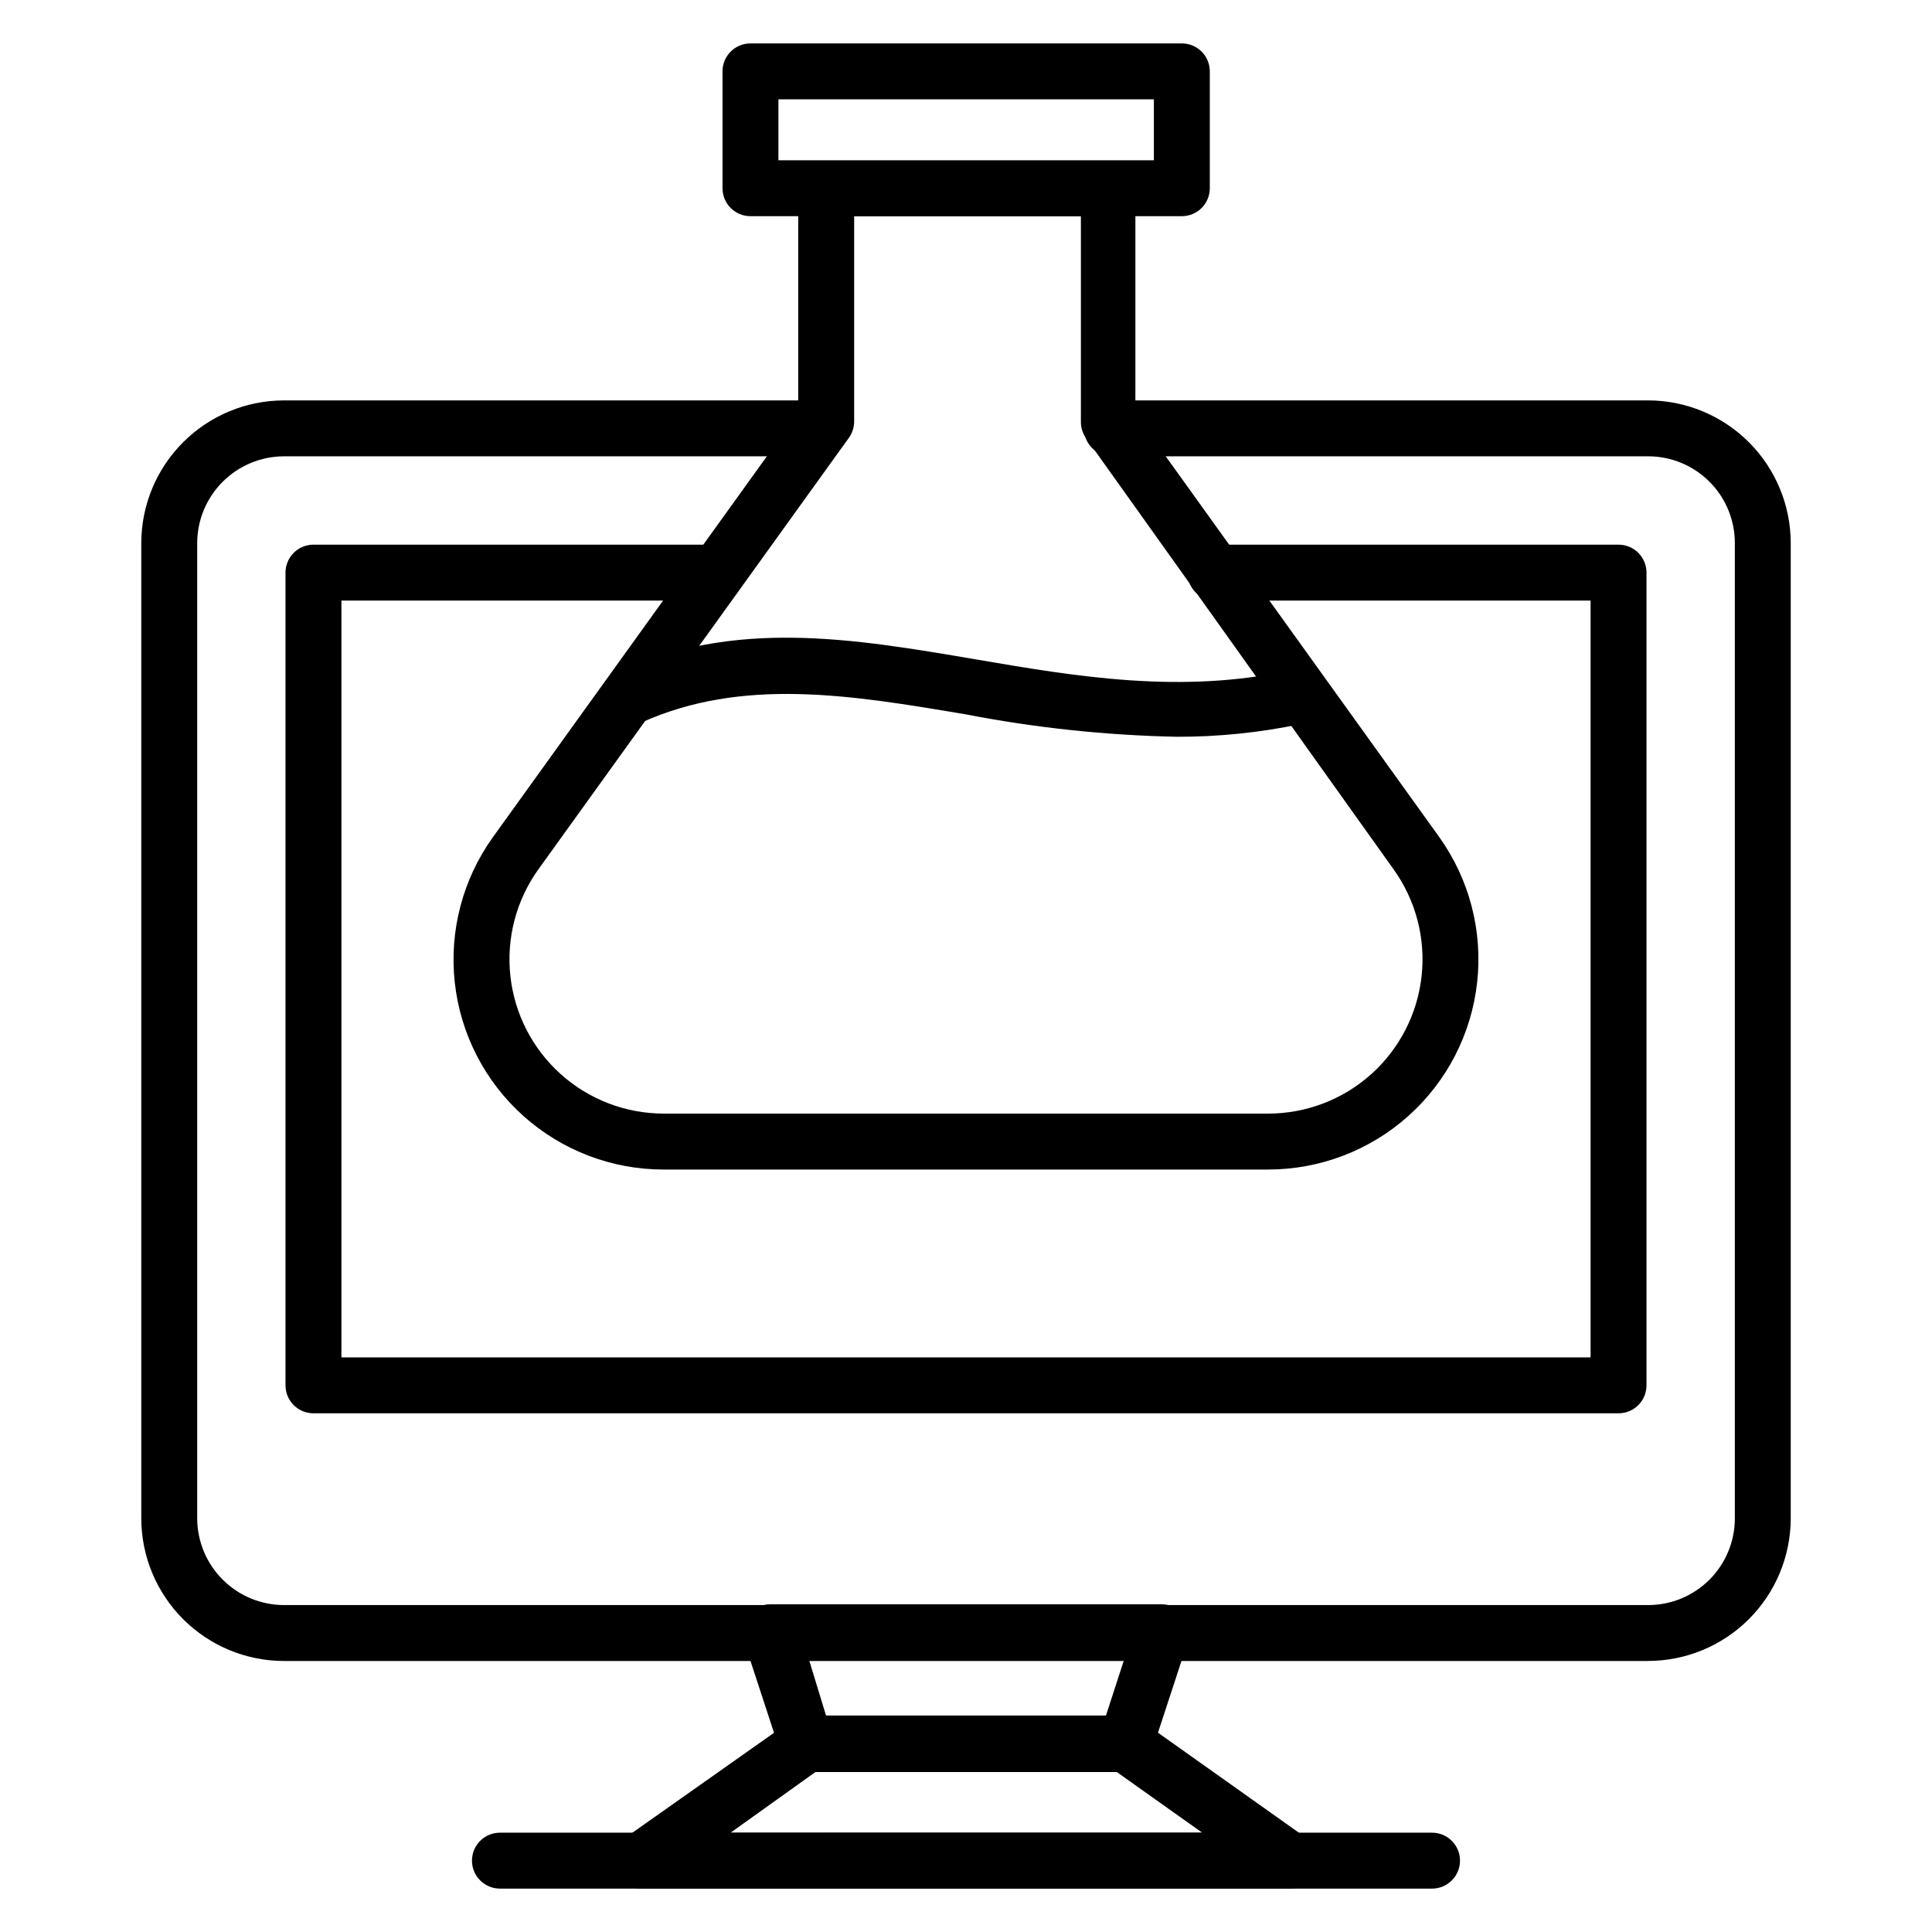
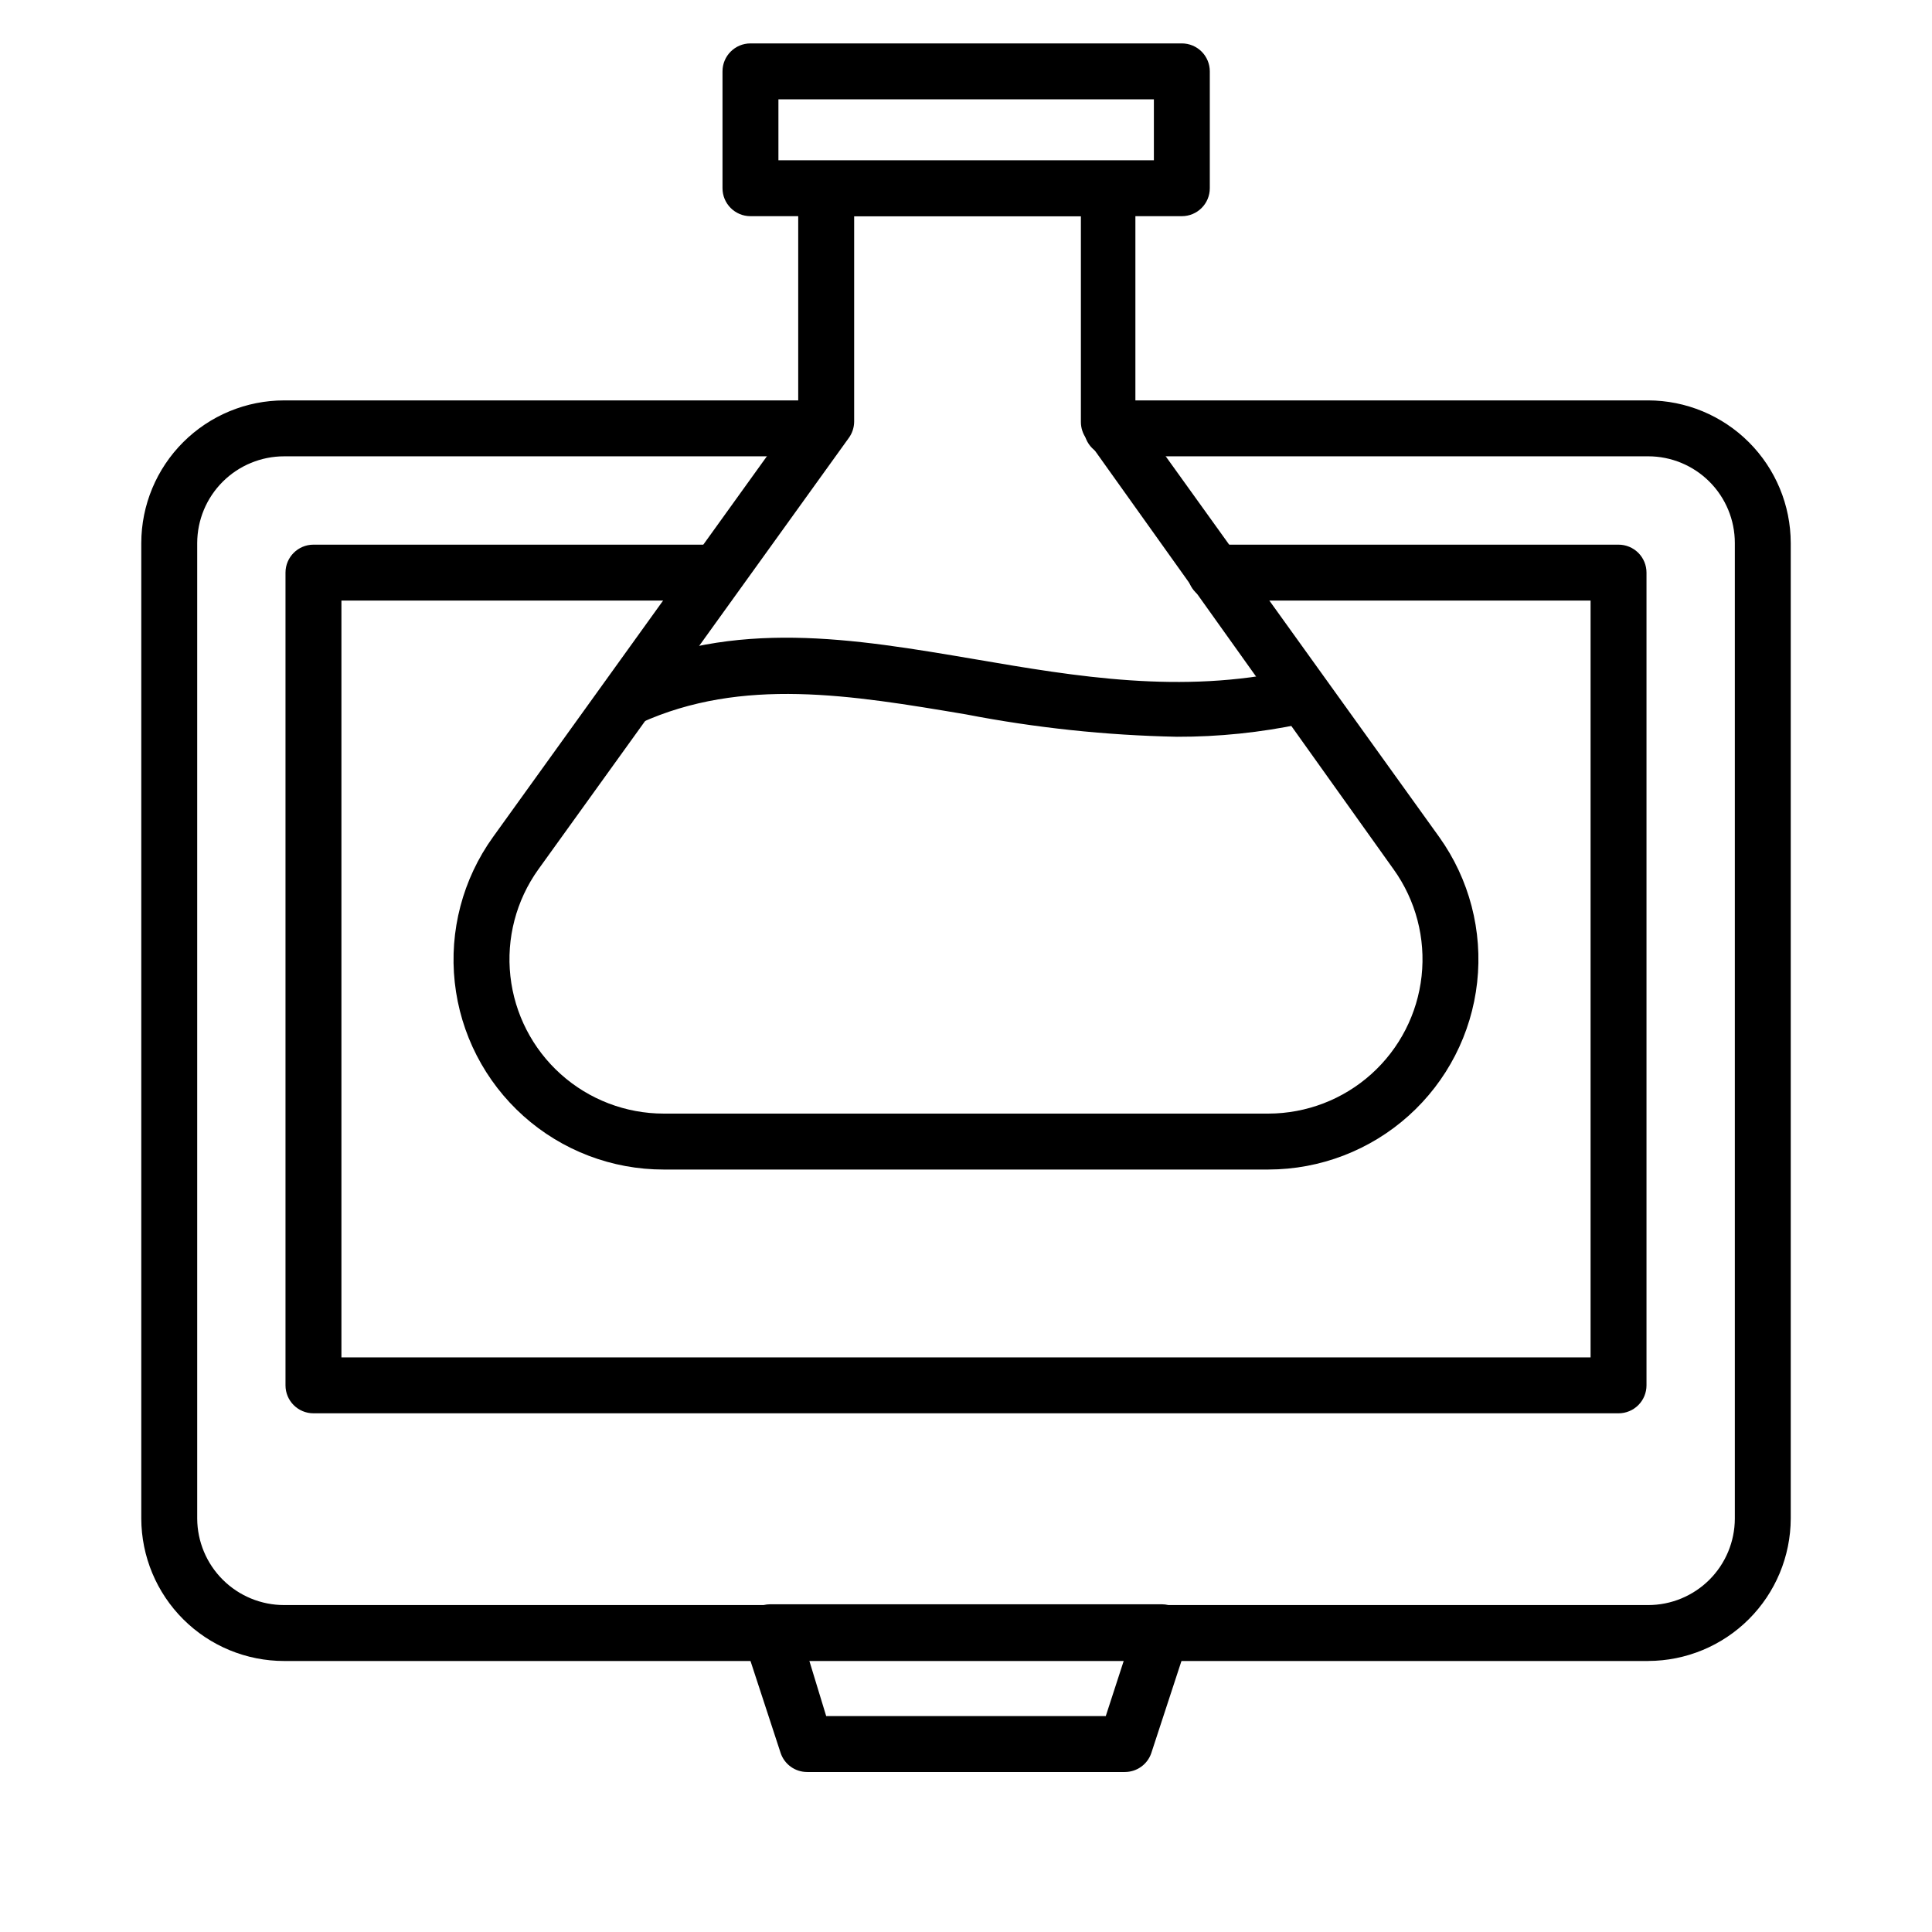
<svg xmlns="http://www.w3.org/2000/svg" fill="#000000" width="800px" height="800px" version="1.1" viewBox="144 144 512 512">
  <g>
    <path d="m580.78 584.18h-361.48c-10.016 0-19.621-3.965-26.719-11.035-7.094-7.066-11.102-16.66-11.141-26.676v-258.57c0.02-10.031 4.016-19.641 11.117-26.723 7.098-7.086 16.715-11.066 26.742-11.066h142.03c4.09 0 7.41 3.32 7.41 7.41 0 4.094-3.32 7.41-7.41 7.41h-142.03c-6.098 0-11.945 2.418-16.266 6.723-4.32 4.305-6.754 10.145-6.773 16.246v258.57-0.004c0.039 6.086 2.481 11.91 6.801 16.199 4.316 4.289 10.152 6.695 16.238 6.695h361.48c6.078 0 11.91-2.41 16.215-6.699 4.305-4.293 6.734-10.117 6.754-16.195v-258.57c0-6.094-2.422-11.934-6.727-16.242-4.309-4.309-10.152-6.727-16.242-6.727h-142.11c-4.09 0-7.406-3.316-7.406-7.41 0-4.09 3.316-7.41 7.406-7.41h142.11c10.016 0.02 19.613 4.008 26.695 11.09 7.082 7.082 11.07 16.684 11.09 26.699v258.57-0.004c-0.039 10.004-4.035 19.586-11.113 26.648-7.082 7.066-16.668 11.043-26.672 11.062z" />
    <path d="m572.92 518.54h-345.85c-4.094 0-7.41-3.316-7.41-7.41v-215.38c0-4.09 3.316-7.41 7.41-7.41h106.84c4.094 0 7.41 3.32 7.41 7.41 0 4.094-3.316 7.41-7.41 7.41h-99.43v200.56h331.04v-200.56h-99.43c-4.09 0-7.41-3.316-7.41-7.41 0-4.09 3.32-7.41 7.41-7.41h106.84c1.969 0 3.852 0.781 5.242 2.172 1.387 1.391 2.168 3.273 2.168 5.238v215.38c0 1.965-0.781 3.852-2.168 5.238-1.391 1.391-3.273 2.172-5.242 2.172z" />
    <path d="m442.08 613.6h-84.168c-3.184 0.008-6.019-2.019-7.035-5.035l-9.707-29.637c-0.766-2.25-0.41-4.731 0.961-6.668 1.387-1.945 3.617-3.102 6.004-3.113h103.72c2.387 0.012 4.621 1.168 6.004 3.113 1.371 1.938 1.73 4.418 0.961 6.668l-9.707 29.637h0.004c-1.02 3.016-3.856 5.043-7.039 5.035zm-79.129-14.816h74.09l4.816-14.816h-83.426z" />
-     <path d="m485.79 644.5h-171.59c-3.359 0.152-6.402-1.977-7.41-5.188-0.938-3.062 0.199-6.379 2.816-8.223l44.008-31.047c1.25-0.902 2.754-1.395 4.297-1.406h84.316c1.52 0.023 2.992 0.516 4.223 1.406l43.641 30.969-0.004 0.004c2.664 1.855 3.805 5.231 2.82 8.324s-3.871 5.184-7.117 5.16zm-148.18-14.816 124.99-0.004-22.746-16.152h-79.648z" />
-     <path d="m276.49 644.5c-4.094 0-7.41-3.32-7.41-7.41 0-4.094 3.316-7.41 7.41-7.41h247.02c4.09 0 7.406 3.316 7.406 7.41 0 4.09-3.316 7.41-7.406 7.41z" />
    <path d="m480.16 453.94h-160.26c-13.723 0.016-26.965-5.039-37.188-14.191-10.223-9.156-16.703-21.762-18.195-35.406-1.488-13.641 2.113-27.352 10.117-38.496l80.902-112.47v-59.273c0-4.09 3.32-7.406 7.41-7.406h74.535c1.965 0 3.848 0.781 5.238 2.168 1.391 1.391 2.172 3.273 2.172 5.238v59.641l80.535 112.1c7.965 11.156 11.539 24.855 10.035 38.48-1.5 13.625-7.973 26.219-18.176 35.371-10.203 9.152-23.422 14.223-37.129 14.242zm-109.8-252.65v54.457c-0.012 1.543-0.504 3.047-1.41 4.297l-82.312 114.39c-5.856 8.191-8.484 18.258-7.379 28.266s5.859 19.258 13.359 25.977c7.5 6.723 17.219 10.438 27.285 10.438h160.26c10.062-0.02 19.762-3.746 27.246-10.469 7.488-6.723 12.23-15.969 13.328-25.969 1.098-10.004-1.531-20.059-7.383-28.242l-81.5-114.25c-0.902-1.25-1.395-2.754-1.406-4.297v-54.605z" />
    <path d="m457.2 201.29h-114.32c-4.09 0-7.41-3.316-7.41-7.406v-30.973c0-4.09 3.32-7.406 7.41-7.406h114.32c1.965 0 3.852 0.781 5.238 2.168 1.391 1.391 2.172 3.273 2.172 5.238v30.973c0 1.965-0.781 3.848-2.172 5.238-1.387 1.387-3.273 2.168-5.238 2.168zm-106.91-14.816h99.5v-16.152h-99.5z" />
    <path d="m455.86 339.25c-18.758-0.379-37.445-2.363-55.863-5.93-30.375-5.113-59.273-10.004-86.312 2.297h-0.004c-3.723 1.699-8.117 0.059-9.816-3.668-1.699-3.723-0.055-8.117 3.668-9.816 31.34-14.227 62.309-8.965 94.984-3.406 26.82 4.594 54.457 9.262 83.648 2.891h-0.004c1.926-0.418 3.941-0.051 5.594 1.02 1.656 1.07 2.816 2.754 3.223 4.684 0.672 4.031-2.047 7.84-6.074 8.52-10.863 2.293-21.941 3.438-33.043 3.41z" />
  </g>
</svg>